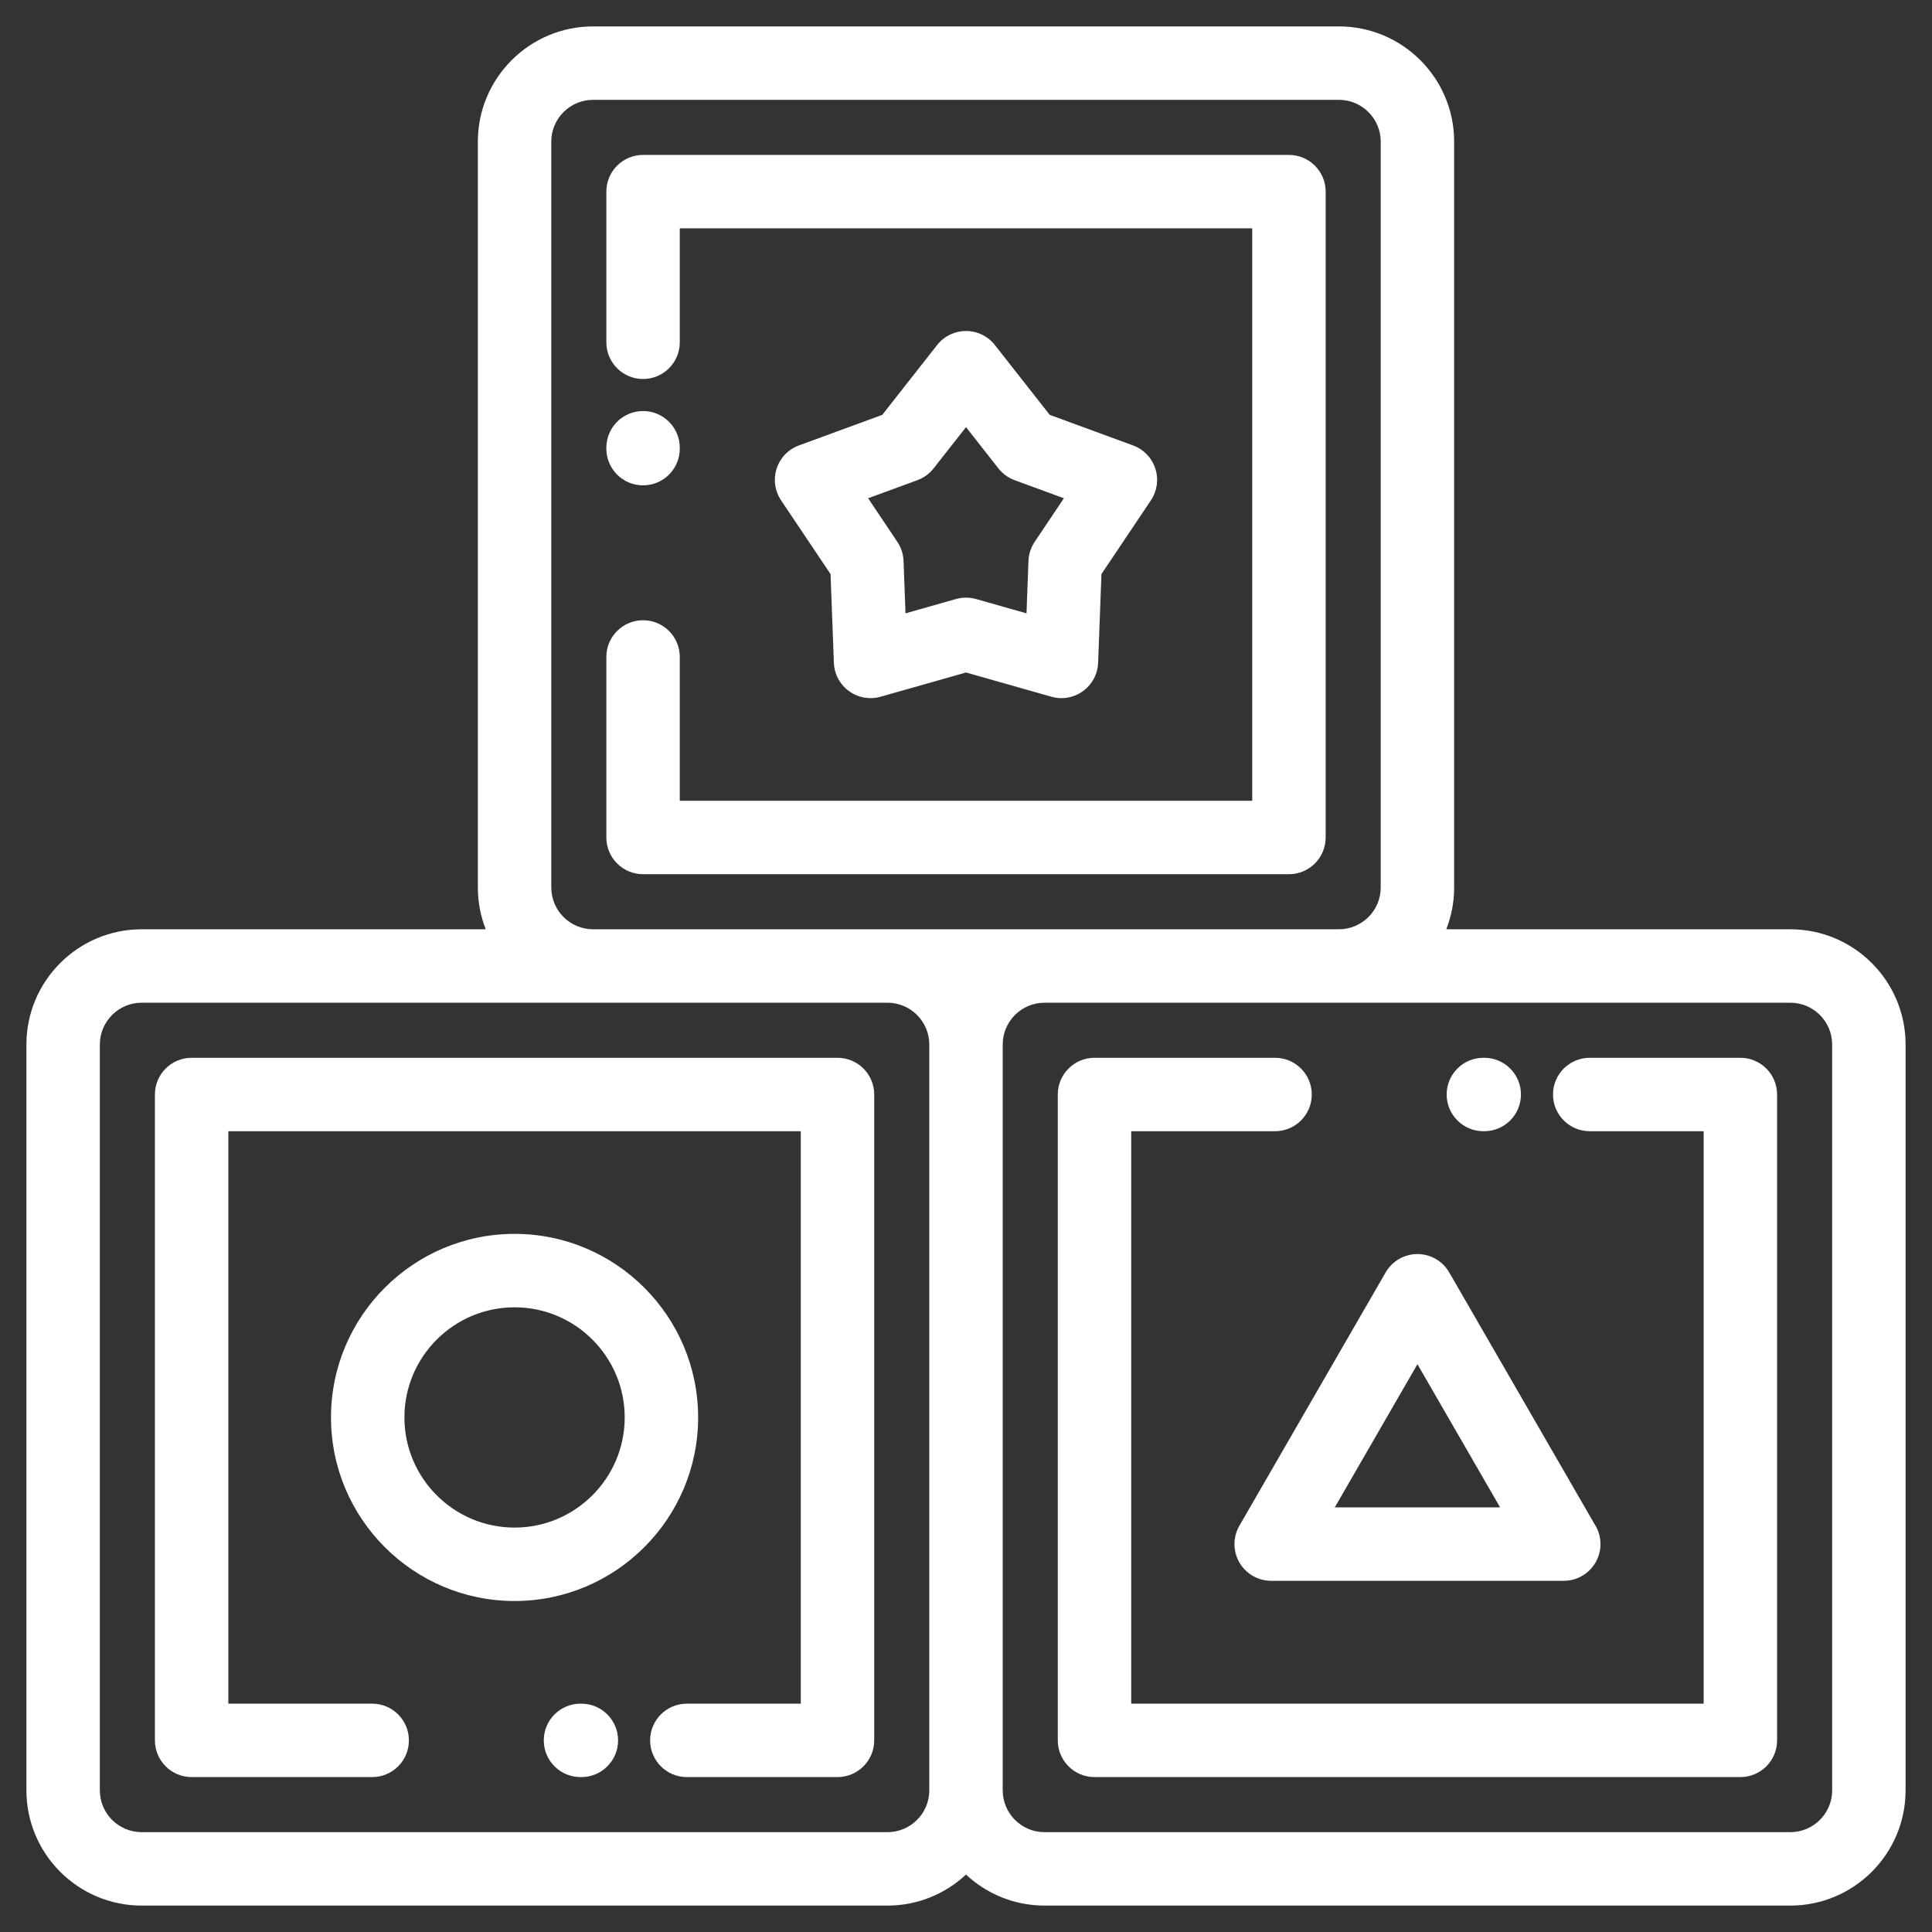
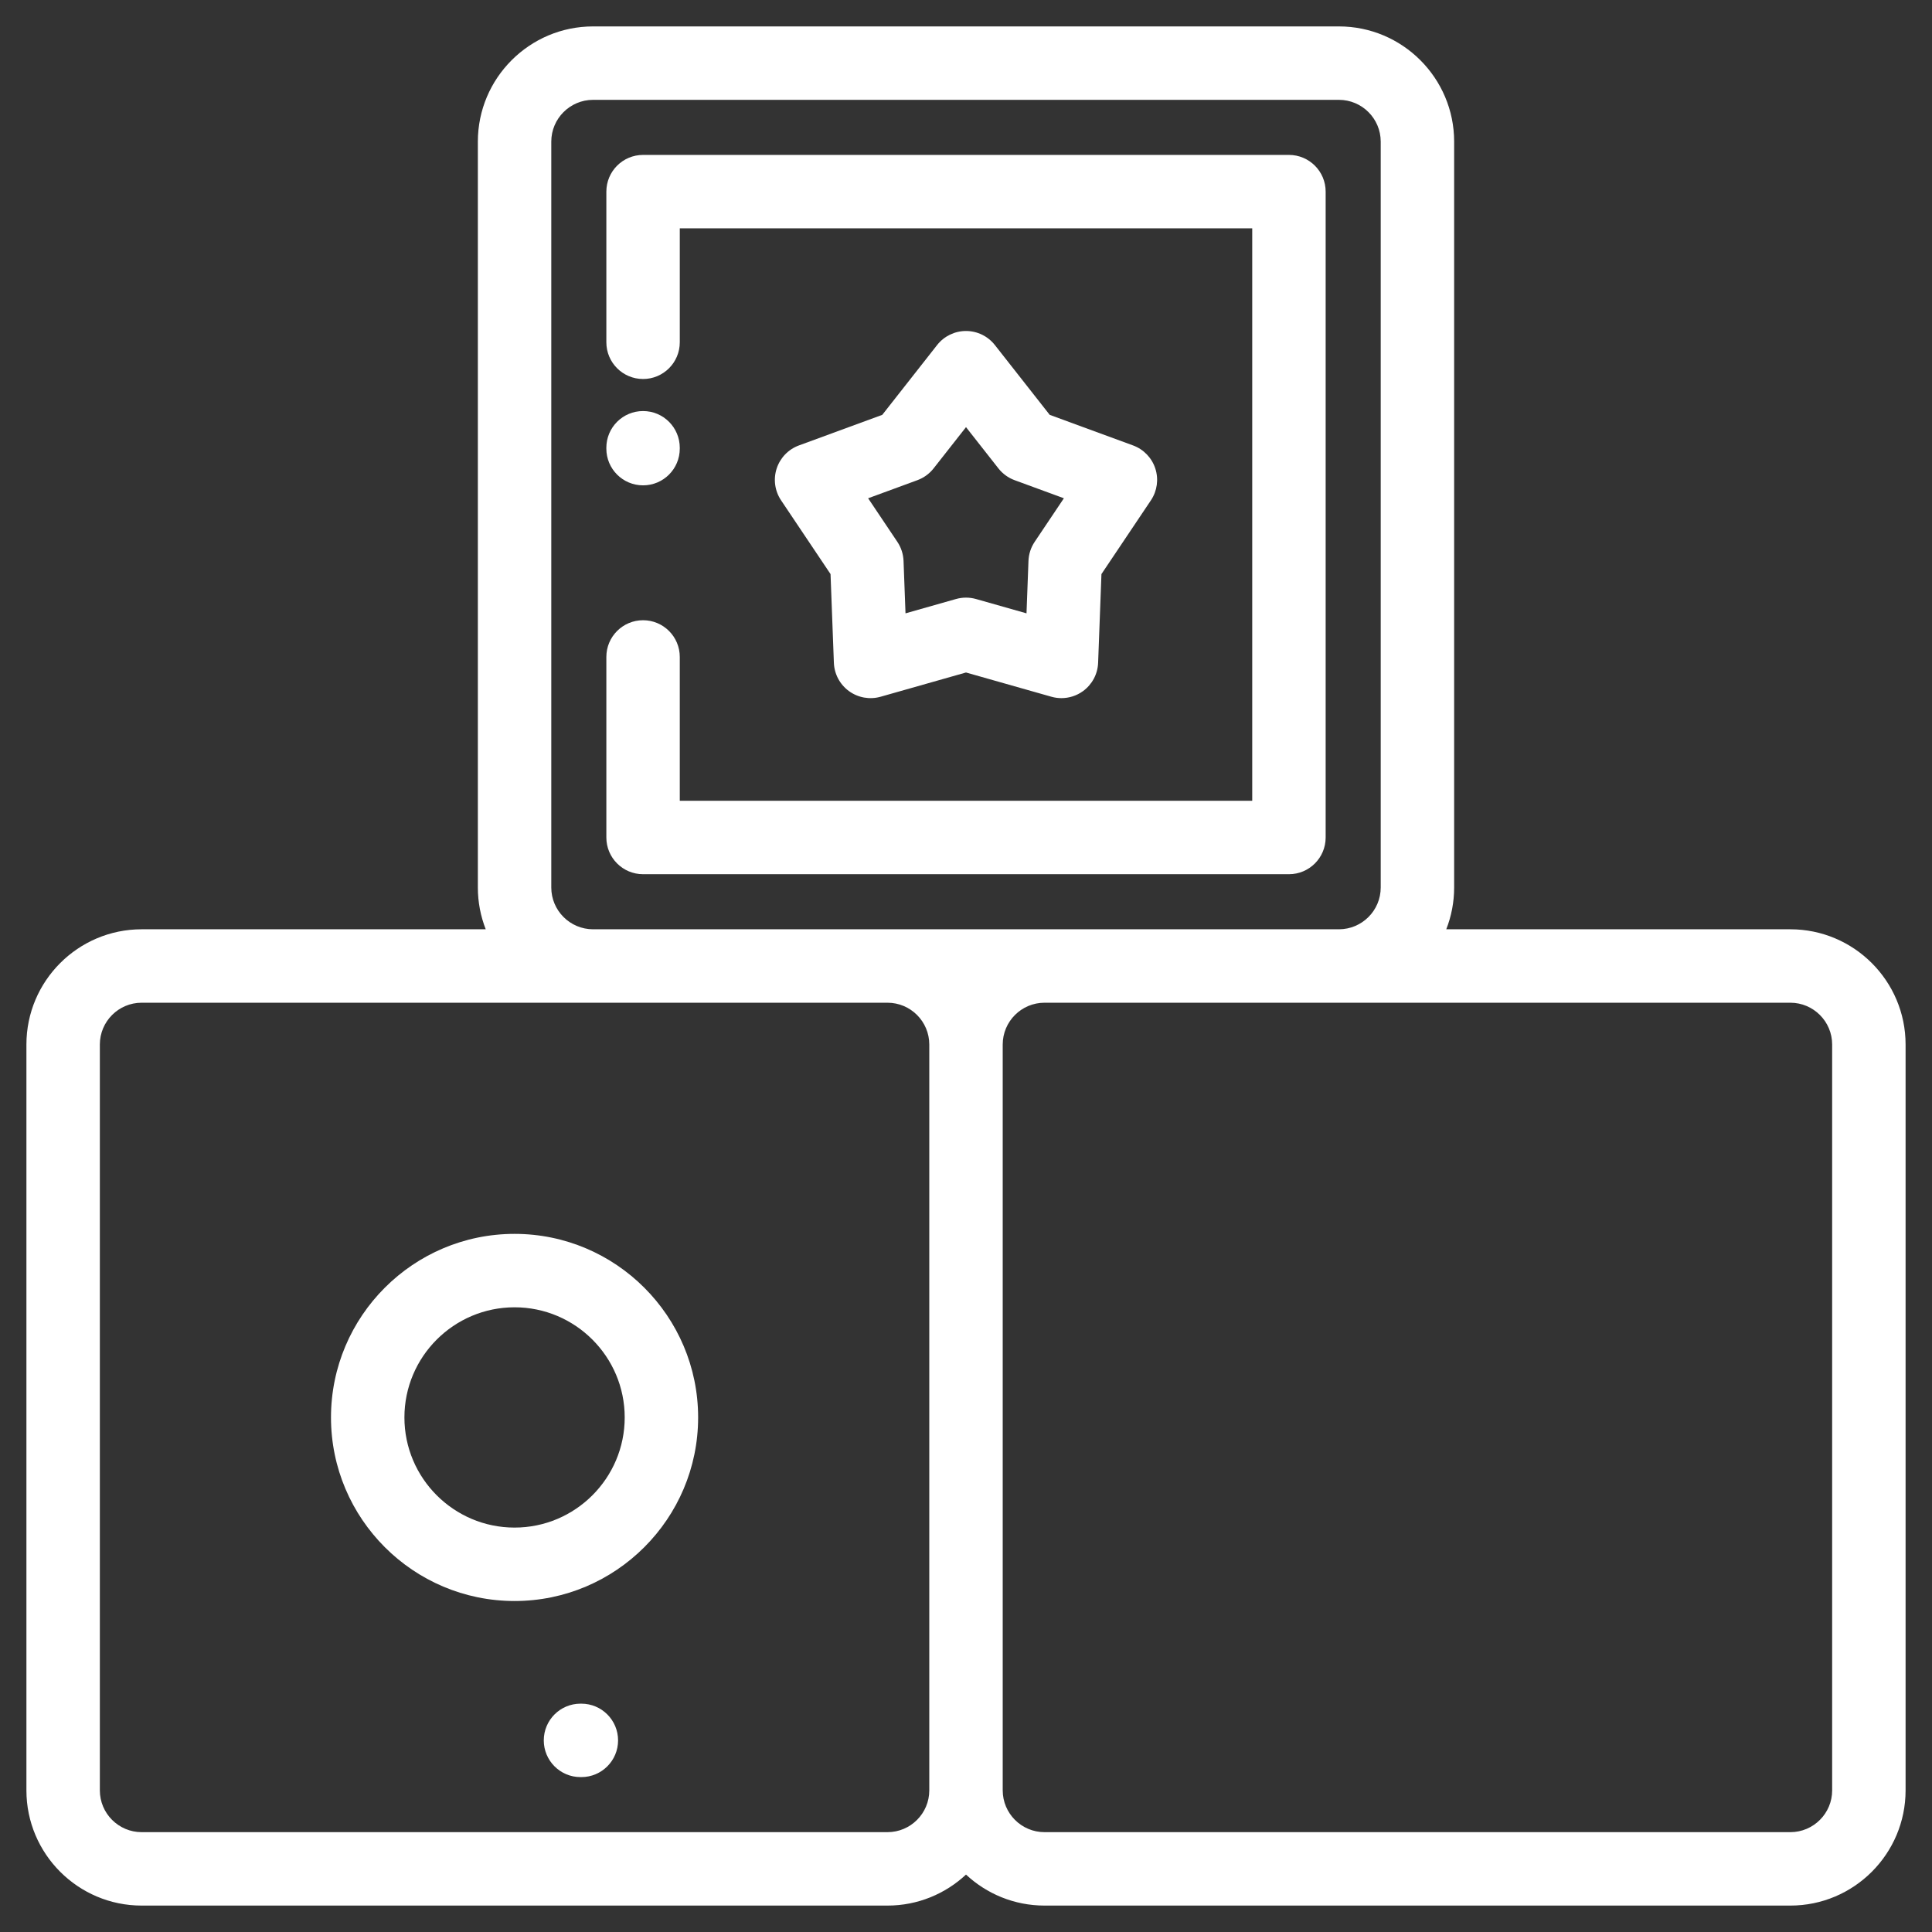
<svg xmlns="http://www.w3.org/2000/svg" version="1.1" id="Capa_1" x="0px" y="0px" width="512px" height="512px" viewBox="-49 141 512 512" style="enable-background:new -49 141 512 512;" xml:space="preserve">
  <rect x="-49" y="141" width="512" height="512" fill="#333333" stroke="none" />
  <path style="fill:#FFFFFF;" d="M425.464,387.271h-91.189c1.343-3.437,2.089-7.171,2.089-11.077V178.536  c0-16.837-13.698-30.535-30.535-30.535H108.171c-16.837,0-30.535,13.698-30.535,30.535v197.658c0,3.906,0.745,7.641,2.088,11.077  h-91.188c-16.837,0-30.535,13.699-30.535,30.536v197.657c0,16.837,13.698,30.535,30.535,30.535h197.658  c8.034,0,15.348-3.123,20.806-8.215c5.457,5.091,12.773,8.215,20.807,8.215h197.657C442.301,646,456,632.301,456,615.464V417.807  C456,400.97,442.302,387.271,425.464,387.271z M97.095,178.536c0-6.107,4.969-11.076,11.076-11.076h197.658  c6.107,0,11.076,4.969,11.076,11.076v197.658c0,6.107-4.969,11.076-11.076,11.076H108.171c-6.107,0-11.076-4.969-11.076-11.076  L97.095,178.536L97.095,178.536z M197.27,615.465c0,6.107-4.969,11.076-11.076,11.076H-11.464c-6.107,0-11.076-4.969-11.076-11.076  V417.808c0-6.108,4.969-11.077,11.076-11.077h197.658c6.107,0,11.076,4.969,11.076,11.077V615.465z M436.541,615.465  c0,6.107-4.969,11.076-11.077,11.076H227.807c-6.108,0-11.077-4.969-11.077-11.076V417.808c0-6.108,4.969-11.077,11.077-11.077  h197.657c6.108,0,11.077,4.969,11.077,11.077V615.465z" />
  <path style="fill:#FFFFFF;" d="M105.067,592.49h-0.23c-5.374,0-9.73,4.356-9.73,9.73c0,5.374,4.356,9.73,9.73,9.73h0.23  c5.374,0,9.73-4.356,9.73-9.73C114.797,596.846,110.441,592.49,105.067,592.49z" />
-   <path style="fill:#FFFFFF;" d="M172.946,421.325H1.784c-5.374,0-9.73,4.356-9.73,9.73v171.163c0,5.374,4.356,9.73,9.73,9.73h47.848  c5.374,0,9.73-4.356,9.73-9.73c0-5.374-4.356-9.73-9.73-9.73H11.513V440.784h151.703v151.704h-30.195c-5.374,0-9.73,4.356-9.73,9.73  c0,5.374,4.356,9.73,9.73,9.73h39.924c5.374,0,9.73-4.356,9.73-9.73V431.054C182.676,425.68,178.32,421.325,172.946,421.325z" />
-   <path style="fill:#FFFFFF;" d="M412.217,421.325h-39.925c-5.374,0-9.73,4.356-9.73,9.73c0,5.374,4.356,9.73,9.73,9.73h30.196  v151.703H250.784V440.785h38.12c5.374,0,9.73-4.356,9.73-9.73c0-5.374-4.356-9.73-9.73-9.73h-47.849c-5.374,0-9.73,4.356-9.73,9.73  v171.162c0,5.374,4.356,9.73,9.73,9.73h171.163c5.374,0,9.73-4.356,9.73-9.73V431.055  C421.947,425.681,417.591,421.325,412.217,421.325z" />
-   <path style="fill:#FFFFFF;" d="M344.108,440.783h0.23c5.374,0,9.73-4.356,9.73-9.73s-4.356-9.73-9.73-9.73h-0.23  c-5.374,0-9.73,4.356-9.73,9.73S338.734,440.783,344.108,440.783z" />
  <path style="fill:#FFFFFF;" d="M121.418,269.622c5.374,0,9.73-4.356,9.73-9.73v-0.23c0-5.374-4.356-9.73-9.73-9.73  c-5.374,0-9.73,4.356-9.73,9.73v0.23C111.688,265.267,116.044,269.622,121.418,269.622z" />
  <path style="fill:#FFFFFF;" d="M121.42,241.439c5.374,0,9.73-4.356,9.73-9.73v-30.196h151.704v151.703H131.149v-38.119  c0-5.374-4.356-9.73-9.73-9.73c-5.374,0-9.73,4.356-9.73,9.73v47.848c0,5.374,4.356,9.73,9.73,9.73h171.163  c5.374,0,9.73-4.356,9.73-9.73V191.784c0-5.374-4.356-9.73-9.73-9.73H121.42c-5.374,0-9.73,4.356-9.73,9.73v39.925  C111.69,237.083,116.046,241.439,121.42,241.439z" />
  <path style="fill:#FFFFFF;" d="M87.364,467.989c-26.825,0-48.648,21.823-48.648,48.648s21.823,48.648,48.648,48.648  s48.648-21.823,48.648-48.648S114.189,467.989,87.364,467.989z M87.364,545.826c-16.095,0-29.189-13.094-29.189-29.189  c0-16.095,13.094-29.189,29.189-29.189s29.189,13.094,29.189,29.189C116.553,532.731,103.459,545.826,87.364,545.826z" />
-   <path style="fill:#FFFFFF;" d="M279.45,555.068c1.738,3.01,4.949,4.865,8.426,4.865h77.52c0.007,0,0.013,0,0.019,0  c5.374,0,9.73-4.356,9.73-9.73c0-1.984-0.594-3.829-1.613-5.368l-38.47-66.631c-1.738-3.01-4.949-4.865-8.426-4.865  s-6.688,1.854-8.426,4.865l-38.76,67.134C277.711,548.349,277.711,552.058,279.45,555.068z M326.636,502.528l21.908,37.945h-43.815  L326.636,502.528z" />
  <path style="fill:#FFFFFF;" d="M171.987,316.649c0.112,2.984,1.588,5.751,4.004,7.506s5.503,2.304,8.376,1.489L207,319.218  l22.633,6.425c0.874,0.248,1.768,0.37,2.656,0.37c2.033,0,4.039-0.637,5.719-1.858c2.416-1.755,3.892-4.522,4.004-7.506  l0.883-23.512l13.105-19.54c1.664-2.48,2.096-5.586,1.173-8.426c-0.922-2.839-3.099-5.098-5.902-6.127l-22.087-8.106l-14.534-18.502  c-1.844-2.349-4.665-3.72-7.651-3.72c-2.986,0-5.807,1.371-7.651,3.719l-14.534,18.502l-22.088,8.106  c-2.803,1.028-4.979,3.288-5.901,6.127c-0.922,2.84-0.49,5.946,1.173,8.426l13.105,19.54L171.987,316.649z M194.112,268.255  c1.695-0.622,3.184-1.704,4.299-3.123l8.59-10.934l8.589,10.933c1.116,1.421,2.604,2.501,4.299,3.124l13.053,4.791l-7.745,11.548  c-1.006,1.5-1.574,3.25-1.642,5.054l-0.522,13.895l-13.375-3.797c-1.737-0.493-3.577-0.493-5.314,0l-13.376,3.797l-0.522-13.895  c-0.068-1.805-0.636-3.554-1.642-5.054l-7.744-11.548L194.112,268.255z" />
</svg>